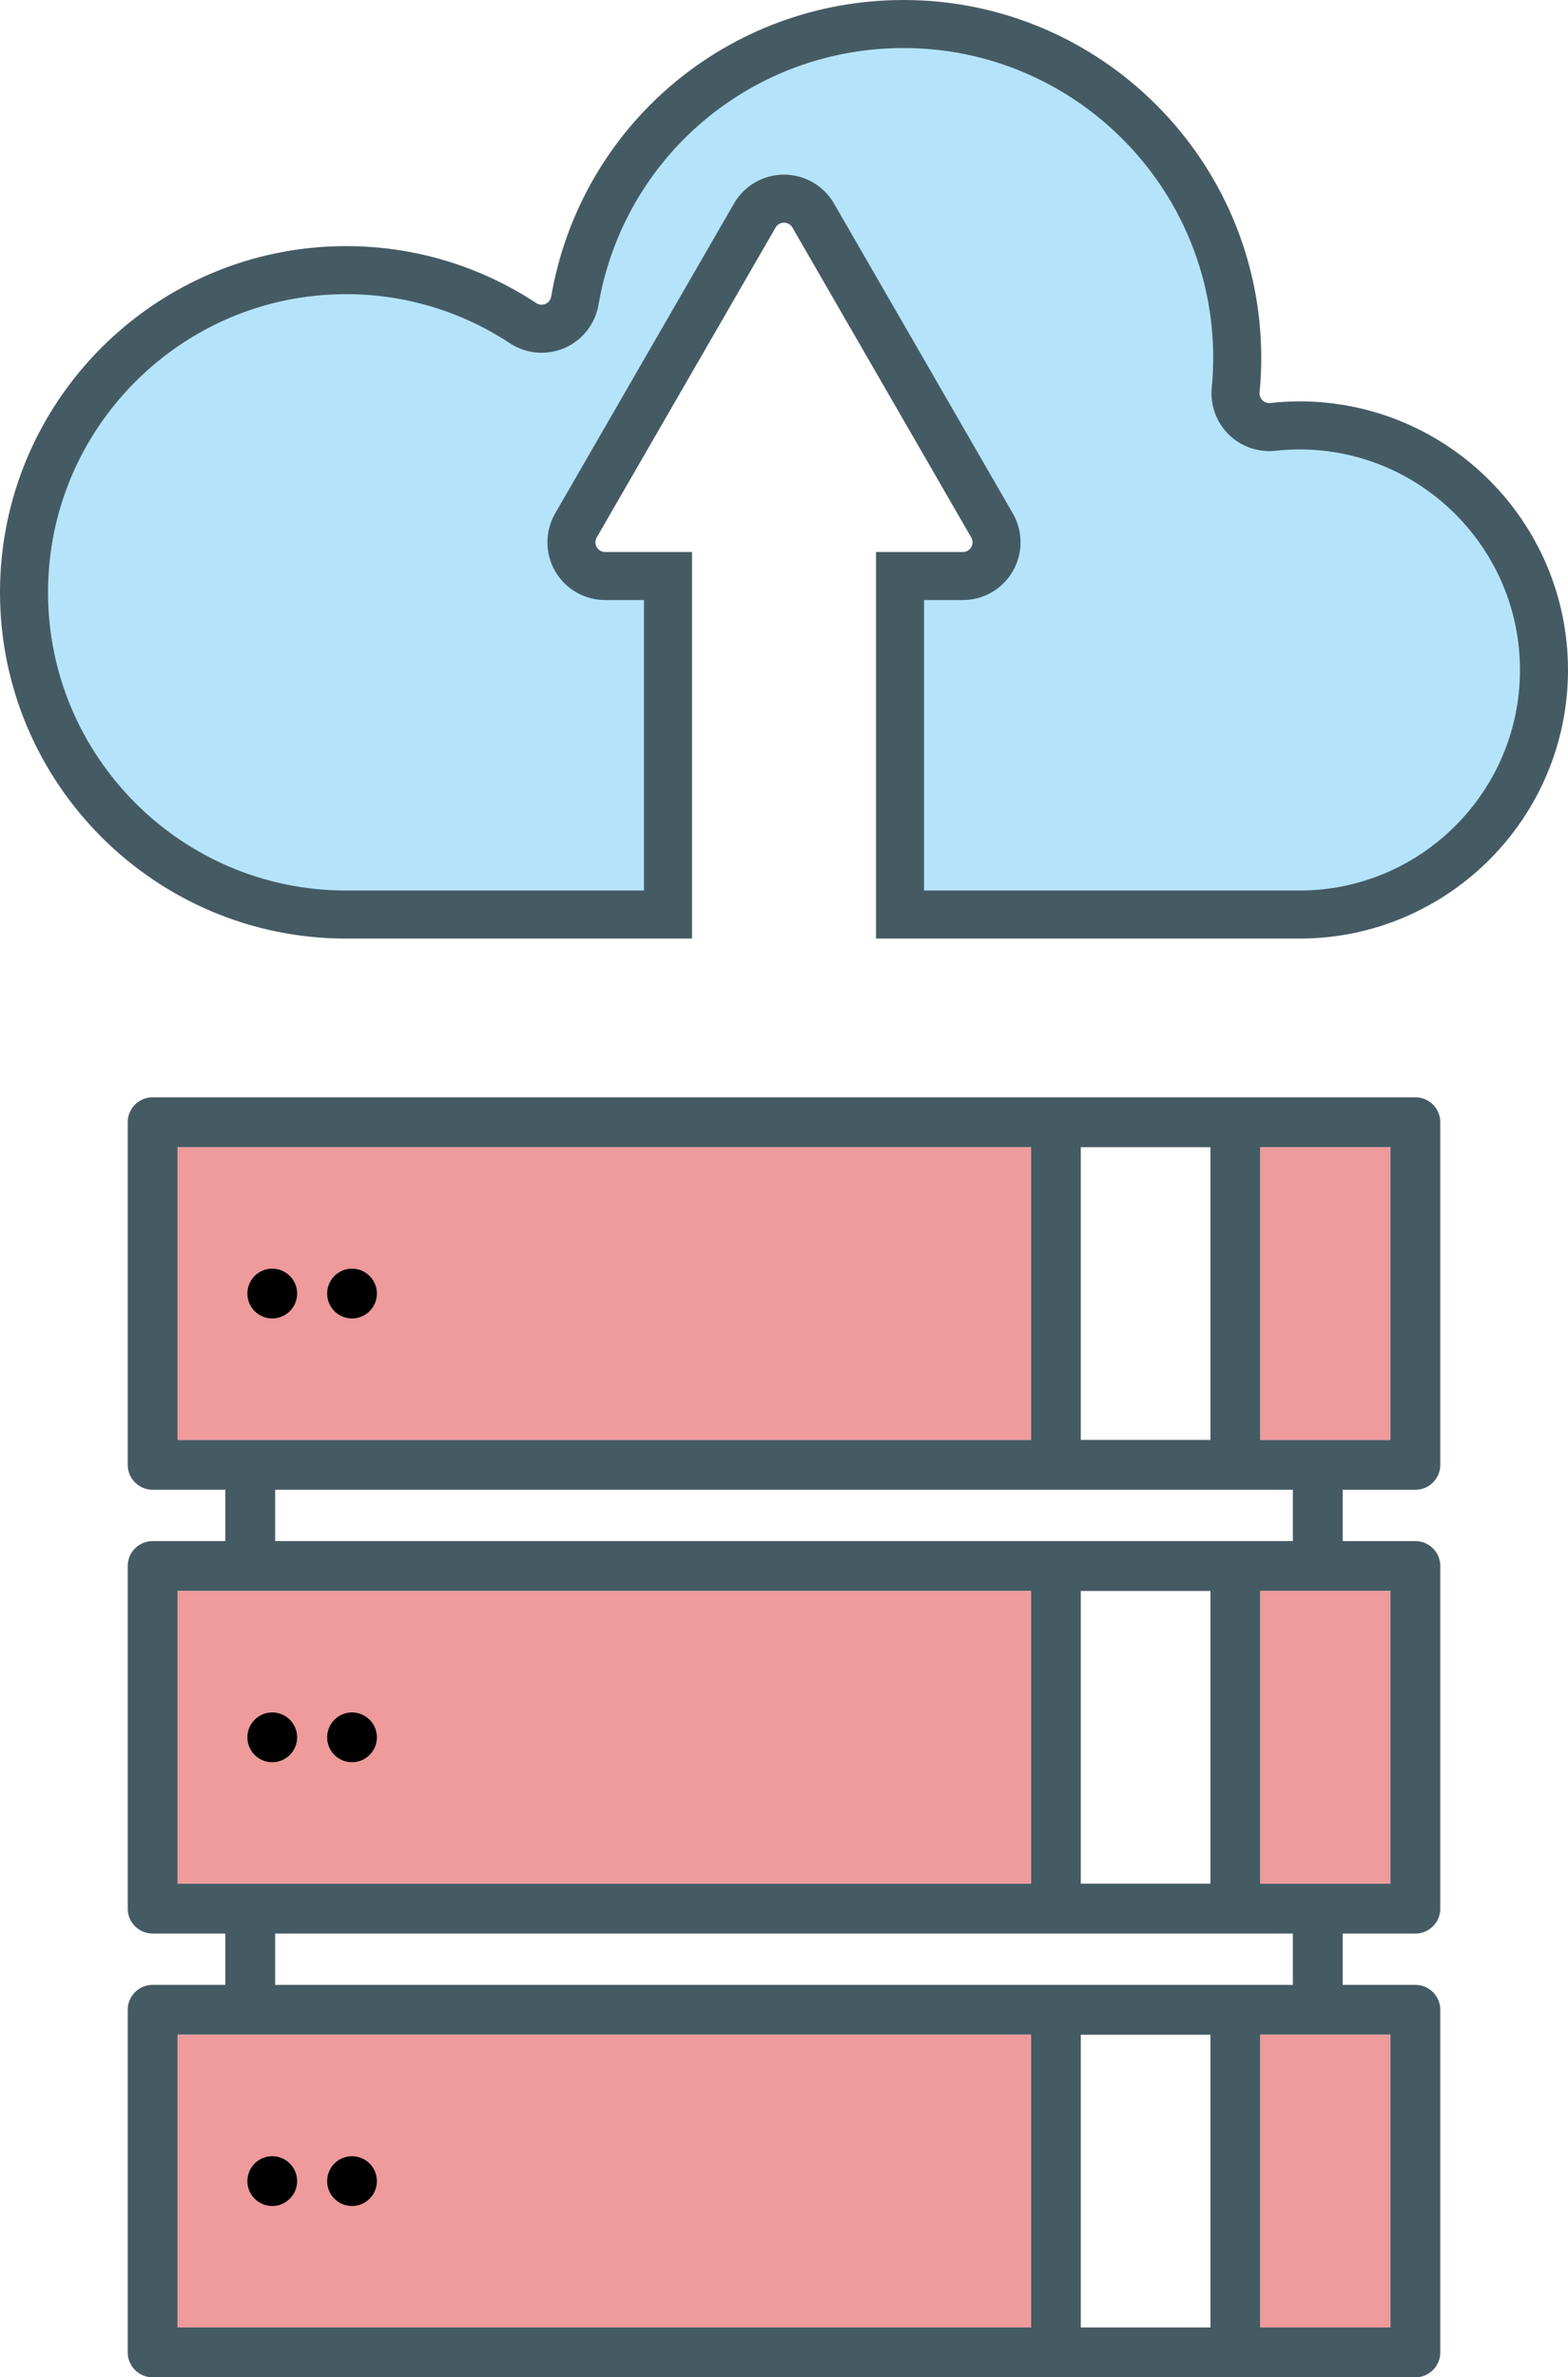
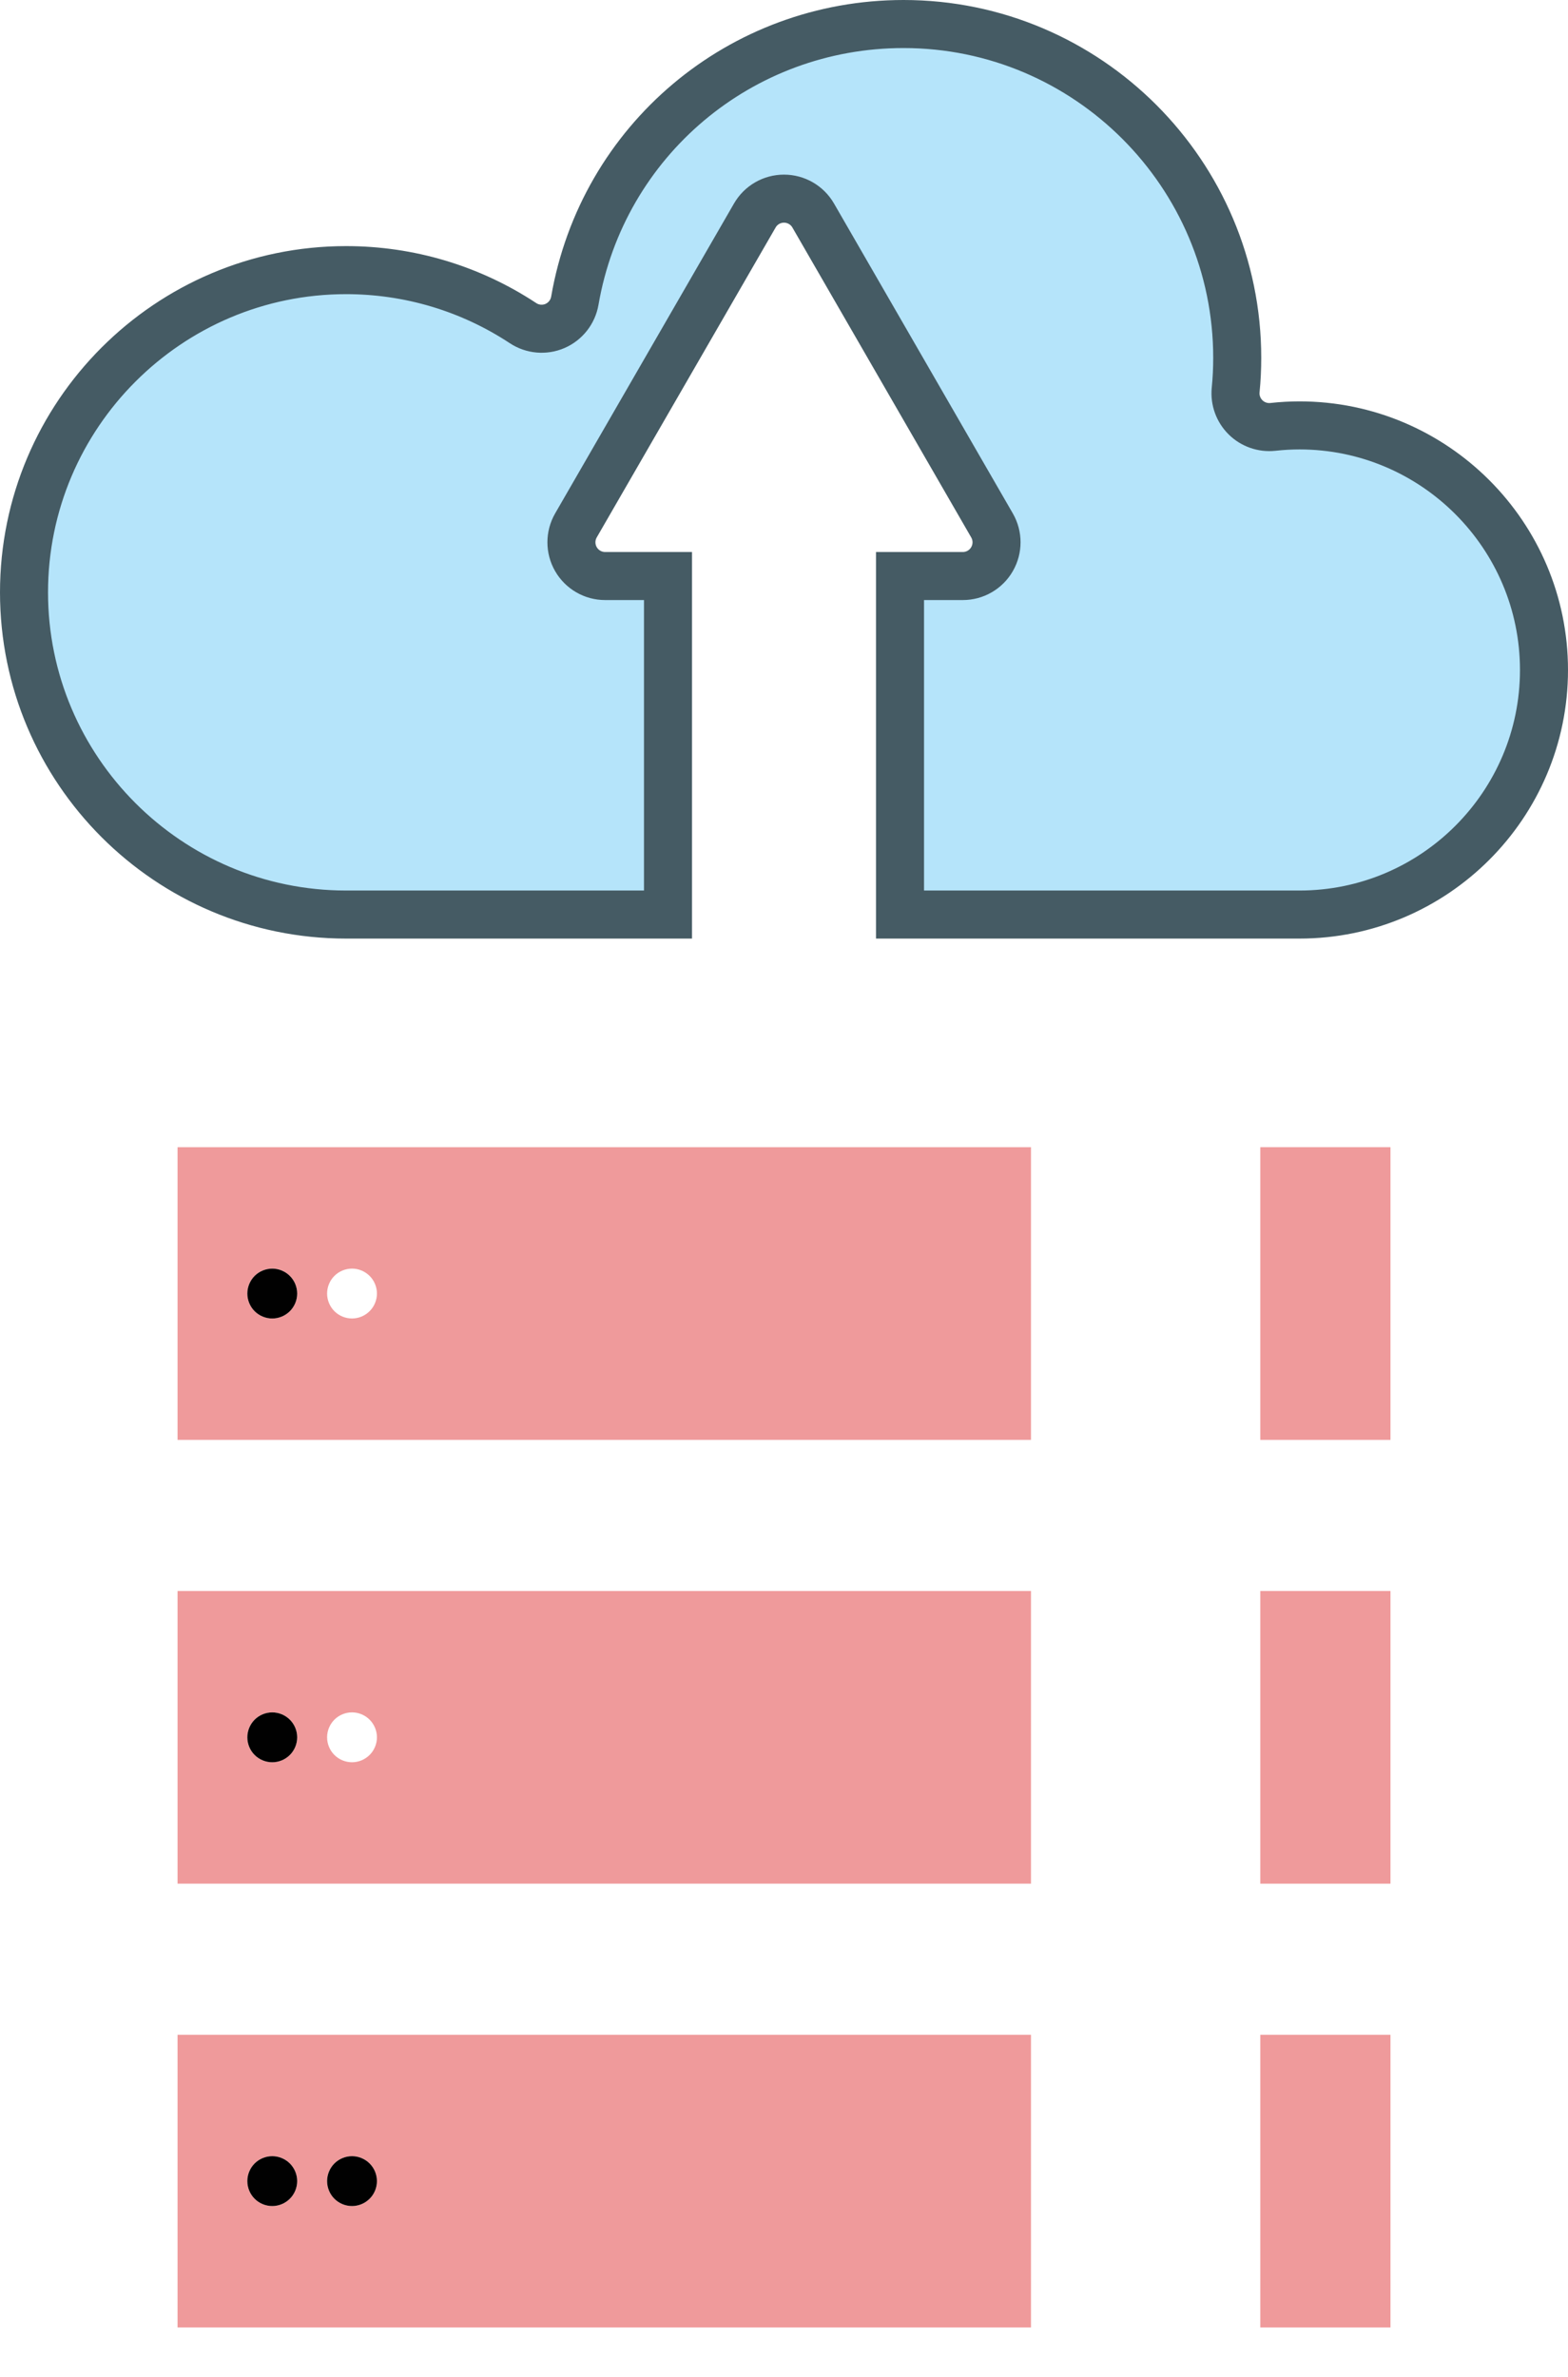
<svg xmlns="http://www.w3.org/2000/svg" version="1.1" id="Layer_1" x="0px" y="0px" width="97.942px" height="148.421px" viewBox="0 0 97.942 148.421" enable-background="new 0 0 97.942 148.421" xml:space="preserve">
-   <path fill="#455B64" d="M89.966,125.477v21.388c0,0.859-0.697,1.557-1.557,1.557H9.534c-0.862,0-1.557-0.697-1.557-1.557v-21.388  c0-0.858,0.695-1.558,1.557-1.558h4.539v-3.203H9.534c-0.862,0-1.557-0.698-1.557-1.557V97.771c0-0.859,0.695-1.557,1.557-1.557  h4.539v-3.205H9.534c-0.862,0-1.557-0.697-1.557-1.557V70.065c0-0.859,0.695-1.557,1.557-1.557h78.875  c0.859,0,1.557,0.698,1.557,1.557v21.388c0,0.859-0.697,1.557-1.557,1.557h-4.54v3.205h4.54c0.859,0,1.557,0.697,1.557,1.557v21.389  c0,0.858-0.697,1.557-1.557,1.557h-4.54v3.203h4.54C89.269,123.919,89.966,124.619,89.966,125.477 M86.853,127.035h-8.131v18.273  h8.131V127.035z M86.853,99.328h-8.131v18.274h8.131V99.328z M86.853,71.622h-8.131v18.274h8.131V71.622z M80.756,120.716H17.187  v3.205h63.569V120.716z M80.756,93.009H17.187v3.205h63.569V93.009z M75.608,127.035h-8.098v18.273h8.098V127.035z M75.608,99.328  h-8.098v18.274h8.098V99.328z M75.608,71.622h-8.098v18.274h8.098V71.622z M64.397,127.035H11.091v18.273h53.307V127.035z   M64.397,99.328H11.091v18.274h53.307V99.328z M64.397,71.622H11.091v18.274h53.307V71.622z" />
  <rect x="78.722" y="127.035" fill="#EF9A9B" width="8.131" height="18.273" />
  <rect x="78.722" y="99.328" fill="#EF9A9B" width="8.131" height="18.274" />
  <rect x="78.722" y="71.622" fill="#EF9A9B" width="8.131" height="18.274" />
  <path fill="#EF9A9B" d="M64.397,145.308H11.091v-18.273h53.307V145.308z M23.545,136.171c0-0.41-0.167-0.813-0.457-1.1  c-0.291-0.291-0.691-0.457-1.1-0.457c-0.411,0-0.812,0.166-1.102,0.457c-0.289,0.289-0.455,0.689-0.455,1.1  c0,0.408,0.166,0.812,0.455,1.1c0.29,0.291,0.691,0.457,1.102,0.457c0.409,0,0.809-0.166,1.1-0.457  C23.378,136.983,23.545,136.582,23.545,136.171 M18.563,136.171c0-0.41-0.166-0.811-0.457-1.1c-0.29-0.291-0.691-0.457-1.1-0.457  c-0.411,0-0.811,0.166-1.102,0.457c-0.289,0.287-0.454,0.689-0.454,1.1s0.165,0.812,0.454,1.1c0.291,0.291,0.691,0.457,1.102,0.457  c0.409,0,0.81-0.166,1.1-0.457C18.397,136.983,18.563,136.58,18.563,136.171" />
  <path fill="#EF9A9B" d="M64.397,117.602H11.091V99.328h53.307V117.602z M23.545,108.464c0-0.408-0.167-0.811-0.457-1.1  c-0.291-0.291-0.691-0.457-1.1-0.457c-0.411,0-0.812,0.166-1.102,0.457c-0.289,0.289-0.455,0.691-0.455,1.1  c0,0.412,0.166,0.813,0.455,1.101c0.29,0.291,0.691,0.457,1.102,0.457c0.409,0,0.809-0.166,1.1-0.457  C23.378,109.277,23.545,108.876,23.545,108.464 M18.563,108.464c0-0.408-0.166-0.811-0.457-1.1c-0.29-0.291-0.691-0.457-1.1-0.457  c-0.411,0-0.811,0.166-1.102,0.457c-0.289,0.289-0.454,0.691-0.454,1.1c0,0.41,0.165,0.813,0.454,1.101  c0.291,0.291,0.691,0.457,1.102,0.457c0.409,0,0.81-0.166,1.1-0.457C18.397,109.277,18.563,108.875,18.563,108.464" />
  <path fill="#EF9A9B" d="M64.397,89.896H11.091V71.622h53.307V89.896z M23.545,80.759c0-0.409-0.167-0.813-0.457-1.1  c-0.291-0.291-0.691-0.457-1.1-0.457c-0.411,0-0.812,0.166-1.102,0.457c-0.289,0.287-0.455,0.69-0.455,1.1  c0,0.408,0.166,0.813,0.455,1.1c0.29,0.291,0.691,0.457,1.102,0.457c0.409,0,0.809-0.166,1.1-0.457  C23.378,81.572,23.545,81.167,23.545,80.759 M18.563,80.759c0-0.409-0.166-0.813-0.457-1.1c-0.29-0.291-0.691-0.457-1.1-0.457  c-0.411,0-0.811,0.166-1.102,0.457c-0.289,0.287-0.454,0.69-0.454,1.1c0,0.408,0.165,0.813,0.454,1.1  c0.291,0.291,0.691,0.457,1.102,0.457c0.409,0,0.81-0.166,1.1-0.457C18.397,81.572,18.563,81.167,18.563,80.759" />
-   <path fill="#010101" d="M23.088,79.66c0.291,0.289,0.457,0.69,0.457,1.1c0,0.408-0.166,0.813-0.457,1.1  c-0.291,0.291-0.691,0.457-1.1,0.457c-0.411,0-0.812-0.166-1.102-0.457c-0.289-0.287-0.455-0.691-0.455-1.1  c0-0.409,0.166-0.811,0.455-1.1c0.29-0.291,0.691-0.457,1.102-0.457C22.396,79.203,22.797,79.369,23.088,79.66" />
-   <path fill="#010101" d="M23.088,107.365c0.291,0.289,0.457,0.691,0.457,1.1c0,0.412-0.166,0.813-0.457,1.101  c-0.291,0.291-0.691,0.457-1.1,0.457c-0.411,0-0.812-0.166-1.102-0.457c-0.289-0.288-0.455-0.688-0.455-1.101  c0-0.408,0.166-0.811,0.455-1.1c0.29-0.291,0.691-0.457,1.102-0.457C22.396,106.908,22.797,107.074,23.088,107.365" />
  <path fill="#010101" d="M23.088,135.071c0.291,0.289,0.457,0.69,0.457,1.101s-0.166,0.812-0.457,1.1  c-0.291,0.291-0.691,0.457-1.1,0.457c-0.411,0-0.812-0.166-1.102-0.457c-0.289-0.288-0.455-0.691-0.455-1.1  c0-0.41,0.166-0.81,0.455-1.101c0.29-0.29,0.691-0.456,1.102-0.456C22.396,134.615,22.797,134.781,23.088,135.071" />
  <path fill="#010101" d="M18.106,79.66c0.291,0.289,0.457,0.69,0.457,1.1c0,0.408-0.166,0.813-0.457,1.1  c-0.291,0.291-0.691,0.457-1.1,0.457c-0.411,0-0.812-0.166-1.102-0.457c-0.289-0.287-0.455-0.691-0.455-1.1  c0-0.409,0.166-0.811,0.455-1.1c0.29-0.291,0.691-0.457,1.102-0.457C17.415,79.203,17.815,79.369,18.106,79.66" />
  <path fill="#010101" d="M18.106,107.365c0.291,0.289,0.457,0.691,0.457,1.1c0,0.41-0.166,0.813-0.457,1.101  c-0.291,0.291-0.691,0.457-1.1,0.457c-0.411,0-0.812-0.166-1.102-0.457c-0.289-0.288-0.455-0.69-0.455-1.101  c0-0.408,0.166-0.811,0.455-1.1c0.29-0.291,0.691-0.457,1.102-0.457C17.415,106.908,17.815,107.074,18.106,107.365" />
  <path fill="#010101" d="M18.106,135.071c0.291,0.291,0.457,0.69,0.457,1.101c0,0.408-0.166,0.812-0.457,1.1  c-0.291,0.291-0.691,0.457-1.1,0.457c-0.411,0-0.812-0.166-1.102-0.457c-0.289-0.288-0.455-0.689-0.455-1.1s0.166-0.812,0.455-1.101  c0.29-0.29,0.691-0.456,1.102-0.456C17.415,134.615,17.815,134.781,18.106,135.071" />
  <path fill="#B5E4FA" d="M81.169,26.559c8.422,0,15.273,6.851,15.273,15.27c0,8.421-6.852,15.269-15.273,15.269H56.218V35.963h3.924  c0.752,0,1.446-0.4,1.822-1.053c0.377-0.652,0.377-1.455,0-2.107L50.795,13.455c-0.376-0.652-1.073-1.053-1.825-1.053  c-0.753,0-1.447,0.401-1.823,1.053L35.975,32.803c-0.376,0.652-0.376,1.455,0,2.107c0.377,0.652,1.07,1.053,1.823,1.053h3.927  v21.135H21.618C10.526,57.098,1.5,48.076,1.5,36.983c0-11.092,9.026-20.118,20.118-20.118c3.944,0,7.765,1.143,11.051,3.309  c0.596,0.393,1.345,0.458,1.997,0.177c0.652-0.284,1.118-0.876,1.239-1.576C37.633,8.764,46.267,1.5,56.438,1.5  c11.494,0,20.843,9.352,20.843,20.843c0,0.651-0.03,1.328-0.099,2.014c-0.059,0.629,0.166,1.253,0.619,1.699  c0.448,0.444,1.078,0.663,1.705,0.596C80.071,26.59,80.63,26.559,81.169,26.559" />
  <path fill="none" stroke="#455B64" stroke-width="3" stroke-miterlimit="10" d="M81.169,26.559c8.422,0,15.273,6.851,15.273,15.27  c0,8.421-6.852,15.269-15.273,15.269H56.218V35.963h3.924c0.752,0,1.446-0.4,1.822-1.053c0.377-0.652,0.377-1.455,0-2.107  L50.795,13.455c-0.376-0.652-1.073-1.053-1.825-1.053c-0.753,0-1.447,0.401-1.823,1.053L35.975,32.803  c-0.376,0.652-0.376,1.455,0,2.107c0.377,0.652,1.07,1.053,1.823,1.053h3.927v21.135H21.618C10.526,57.098,1.5,48.076,1.5,36.983  c0-11.092,9.026-20.118,20.118-20.118c3.944,0,7.765,1.143,11.051,3.309c0.596,0.393,1.345,0.458,1.997,0.177  c0.652-0.284,1.118-0.876,1.239-1.576C37.633,8.764,46.267,1.5,56.438,1.5c11.494,0,20.843,9.352,20.843,20.843  c0,0.651-0.03,1.328-0.099,2.014c-0.059,0.629,0.166,1.253,0.619,1.699c0.448,0.444,1.078,0.663,1.705,0.596  C80.071,26.59,80.63,26.559,81.169,26.559z" />
</svg>